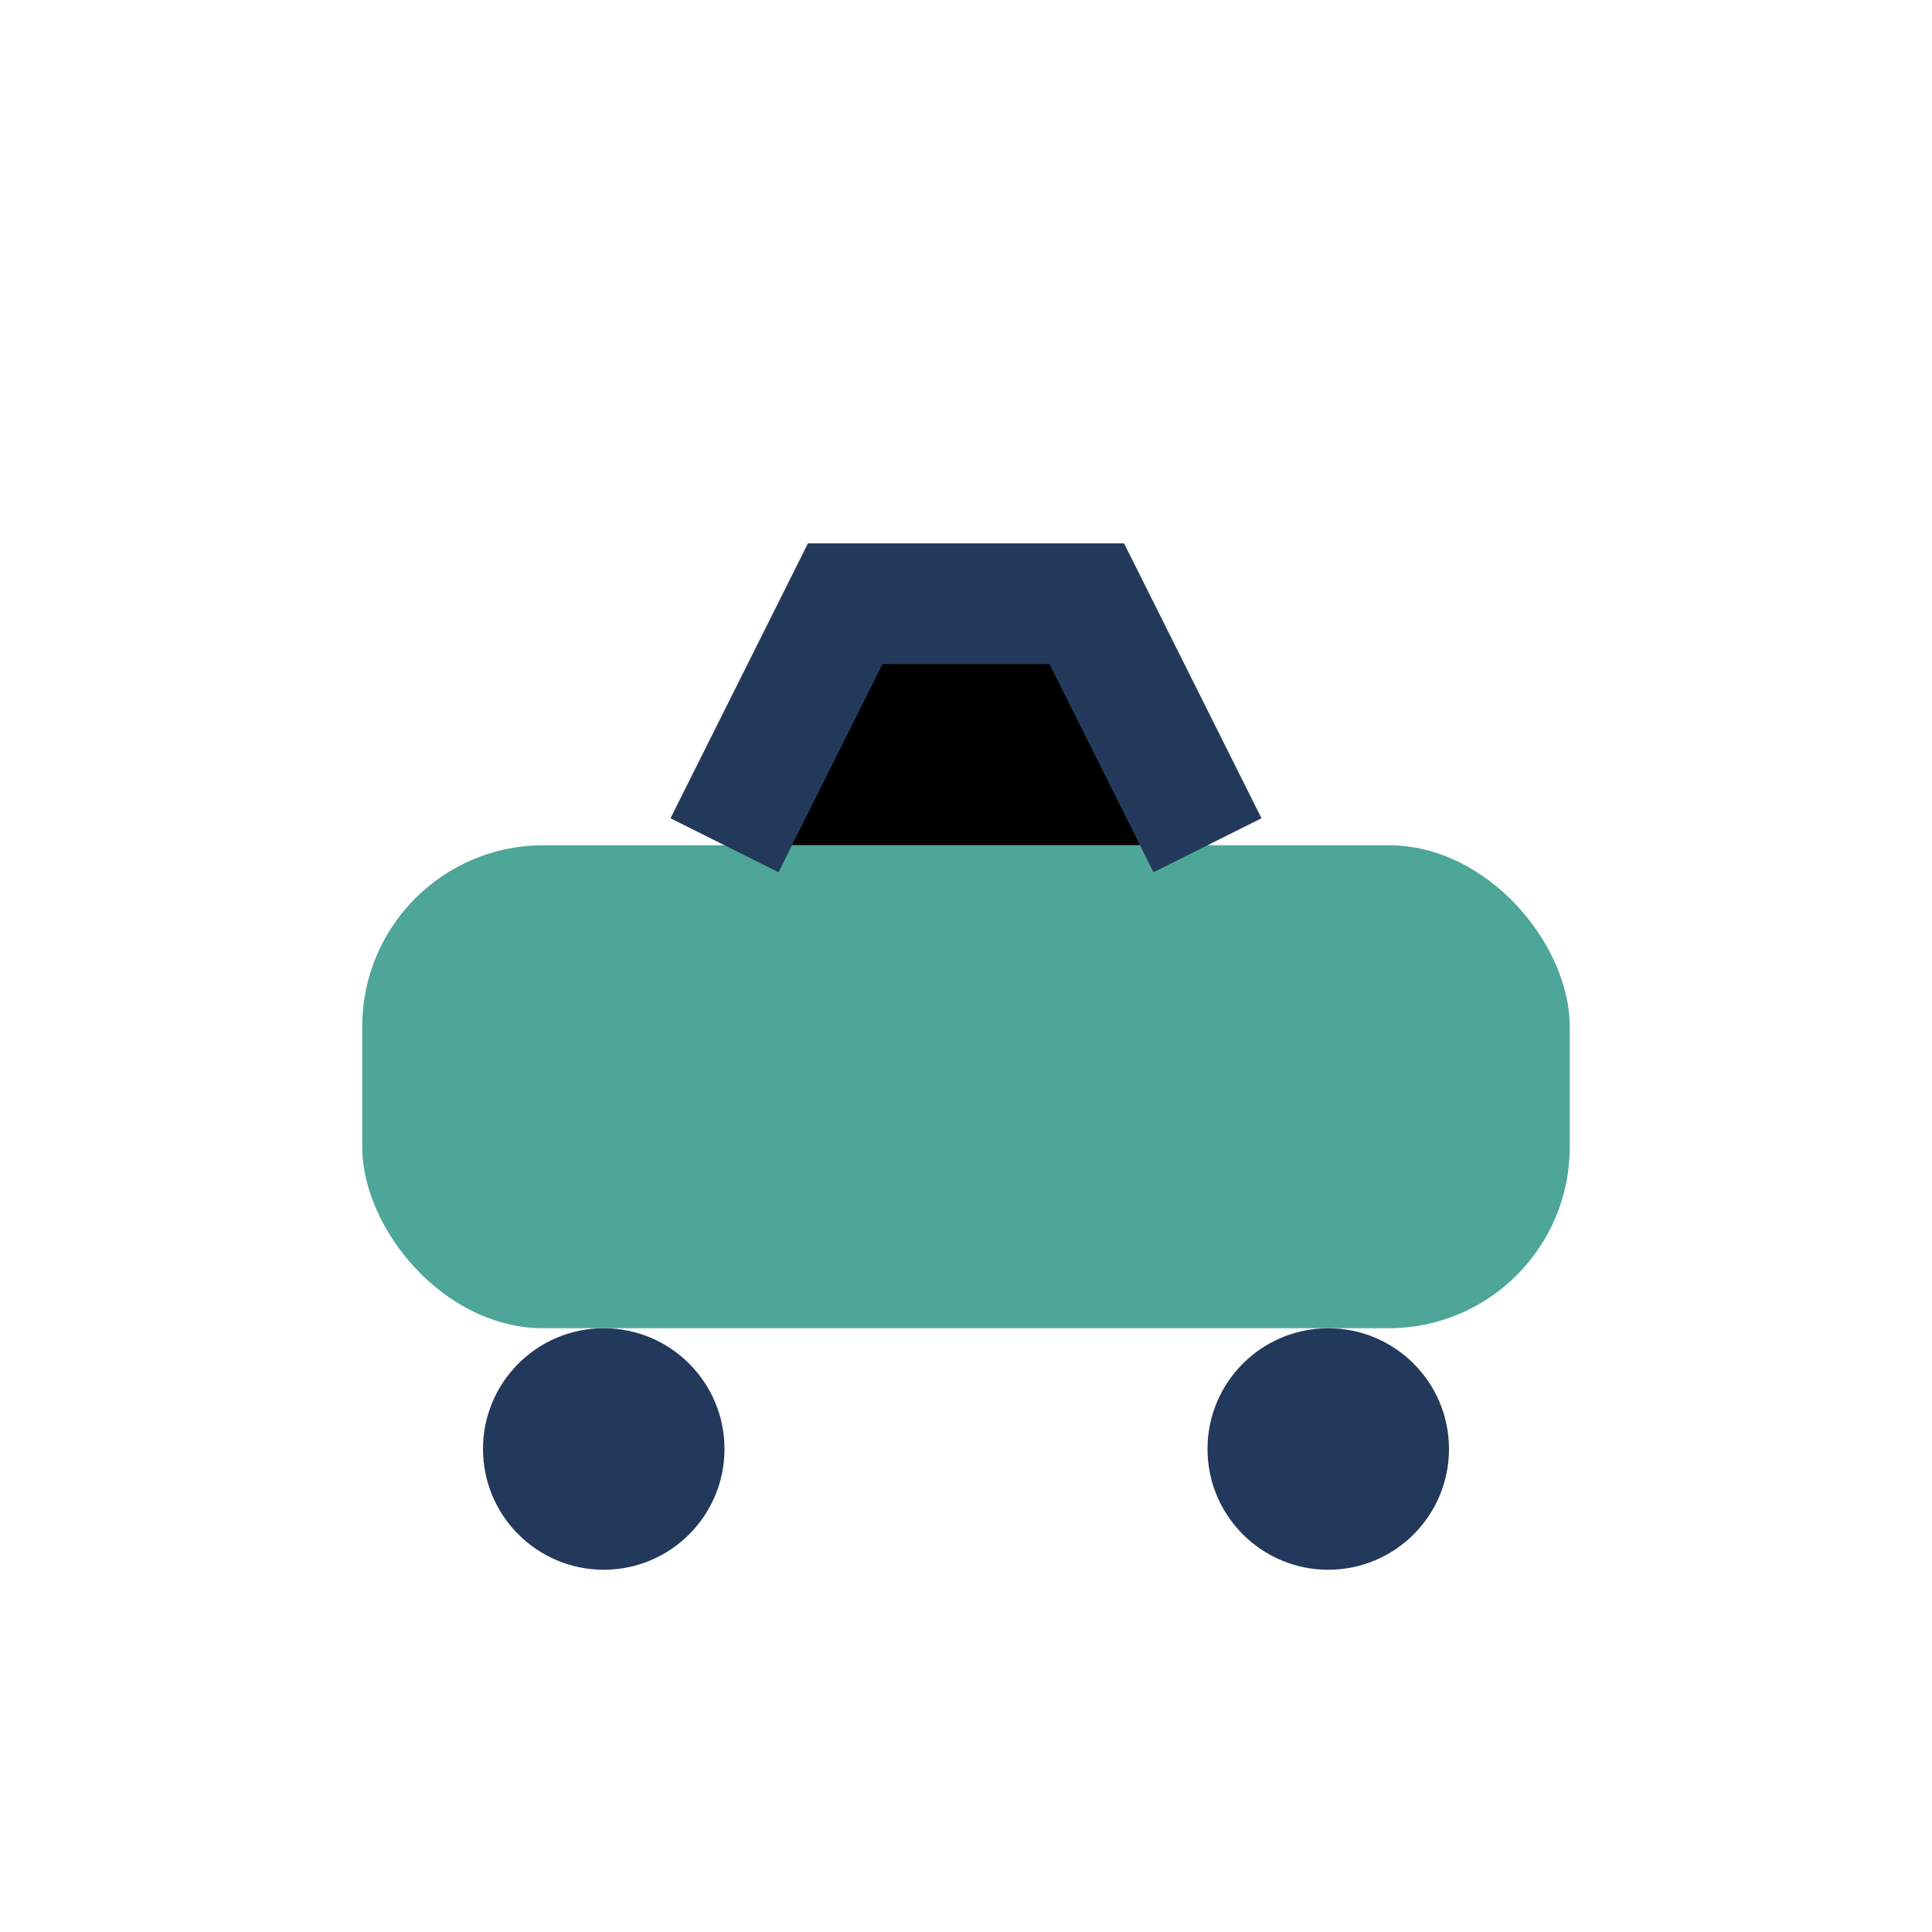
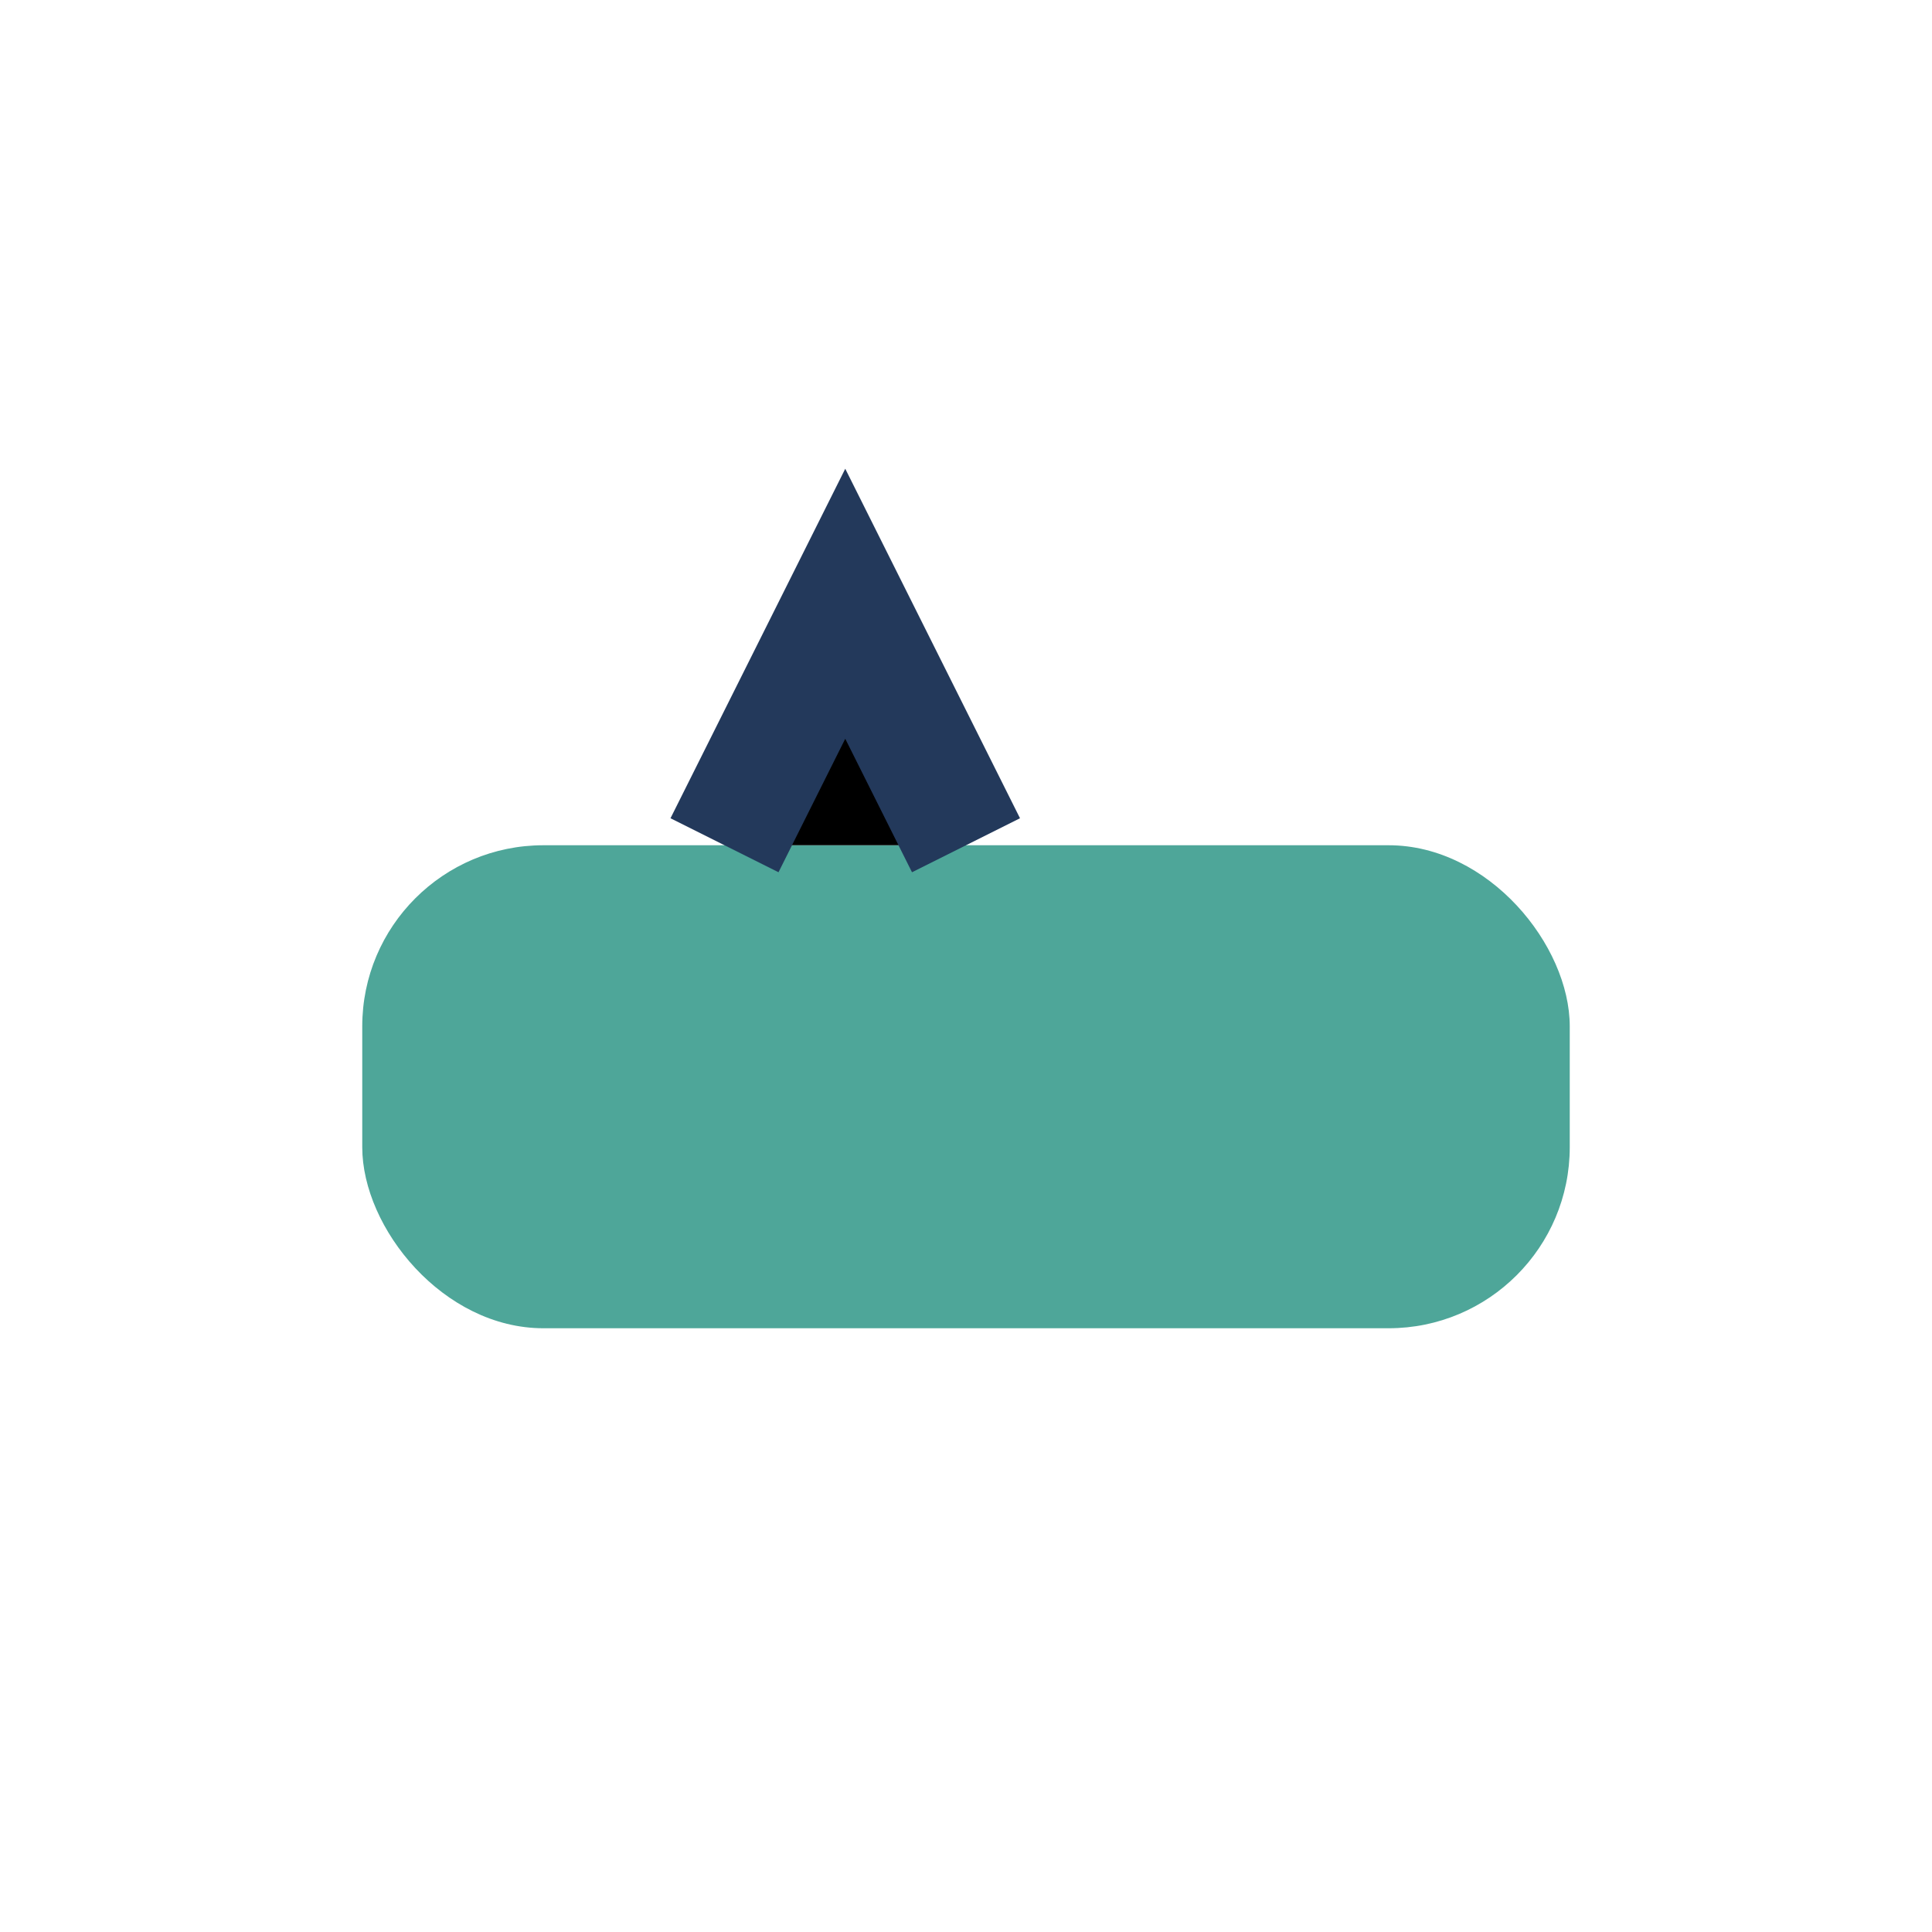
<svg xmlns="http://www.w3.org/2000/svg" width="32" height="32" viewBox="0 0 32 32">
  <rect x="6" y="14" width="20" height="8" rx="3" fill="#4EA699" />
-   <circle cx="10" cy="24" r="2" fill="#23395B" />
-   <circle cx="22" cy="24" r="2" fill="#23395B" />
-   <path d="M12 14l2-4h4l2 4" stroke="#23395B" stroke-width="2" />
+   <path d="M12 14l2-4l2 4" stroke="#23395B" stroke-width="2" />
</svg>